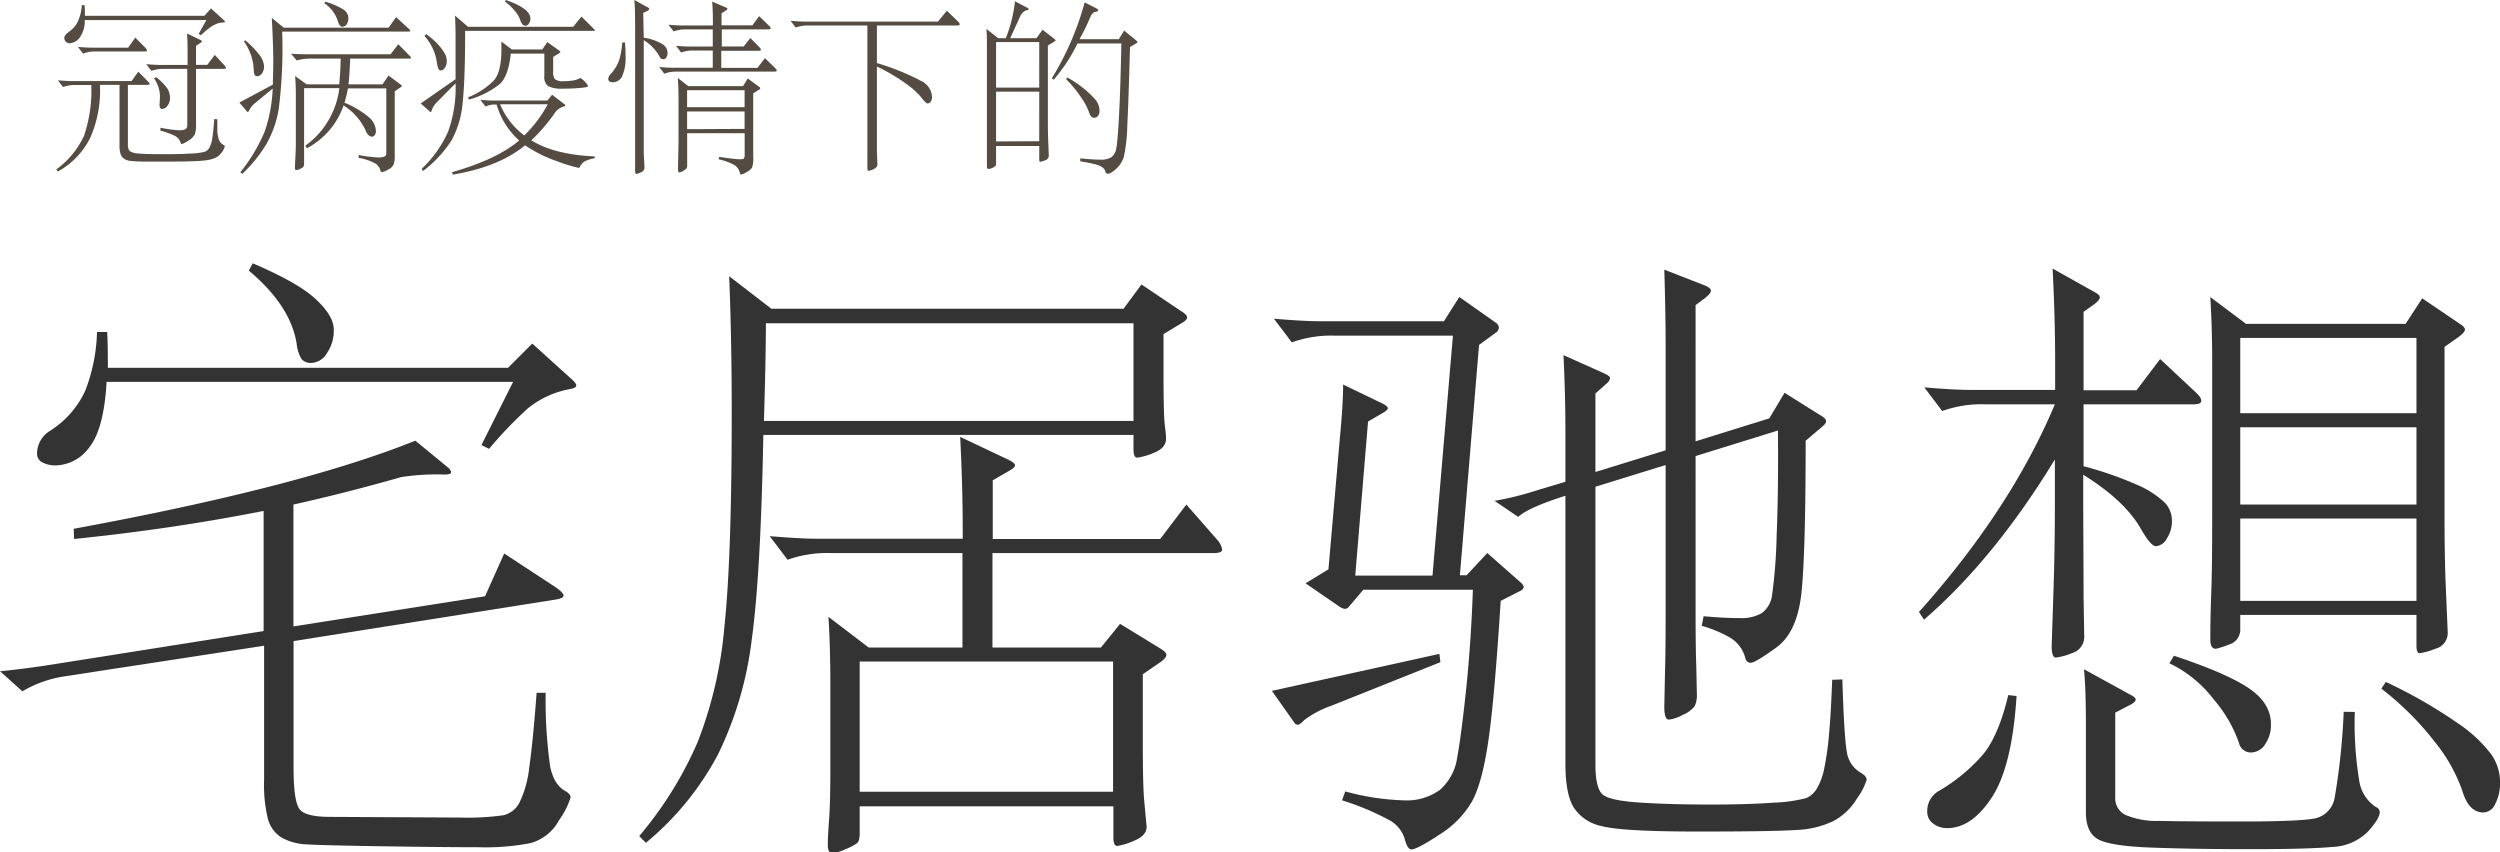
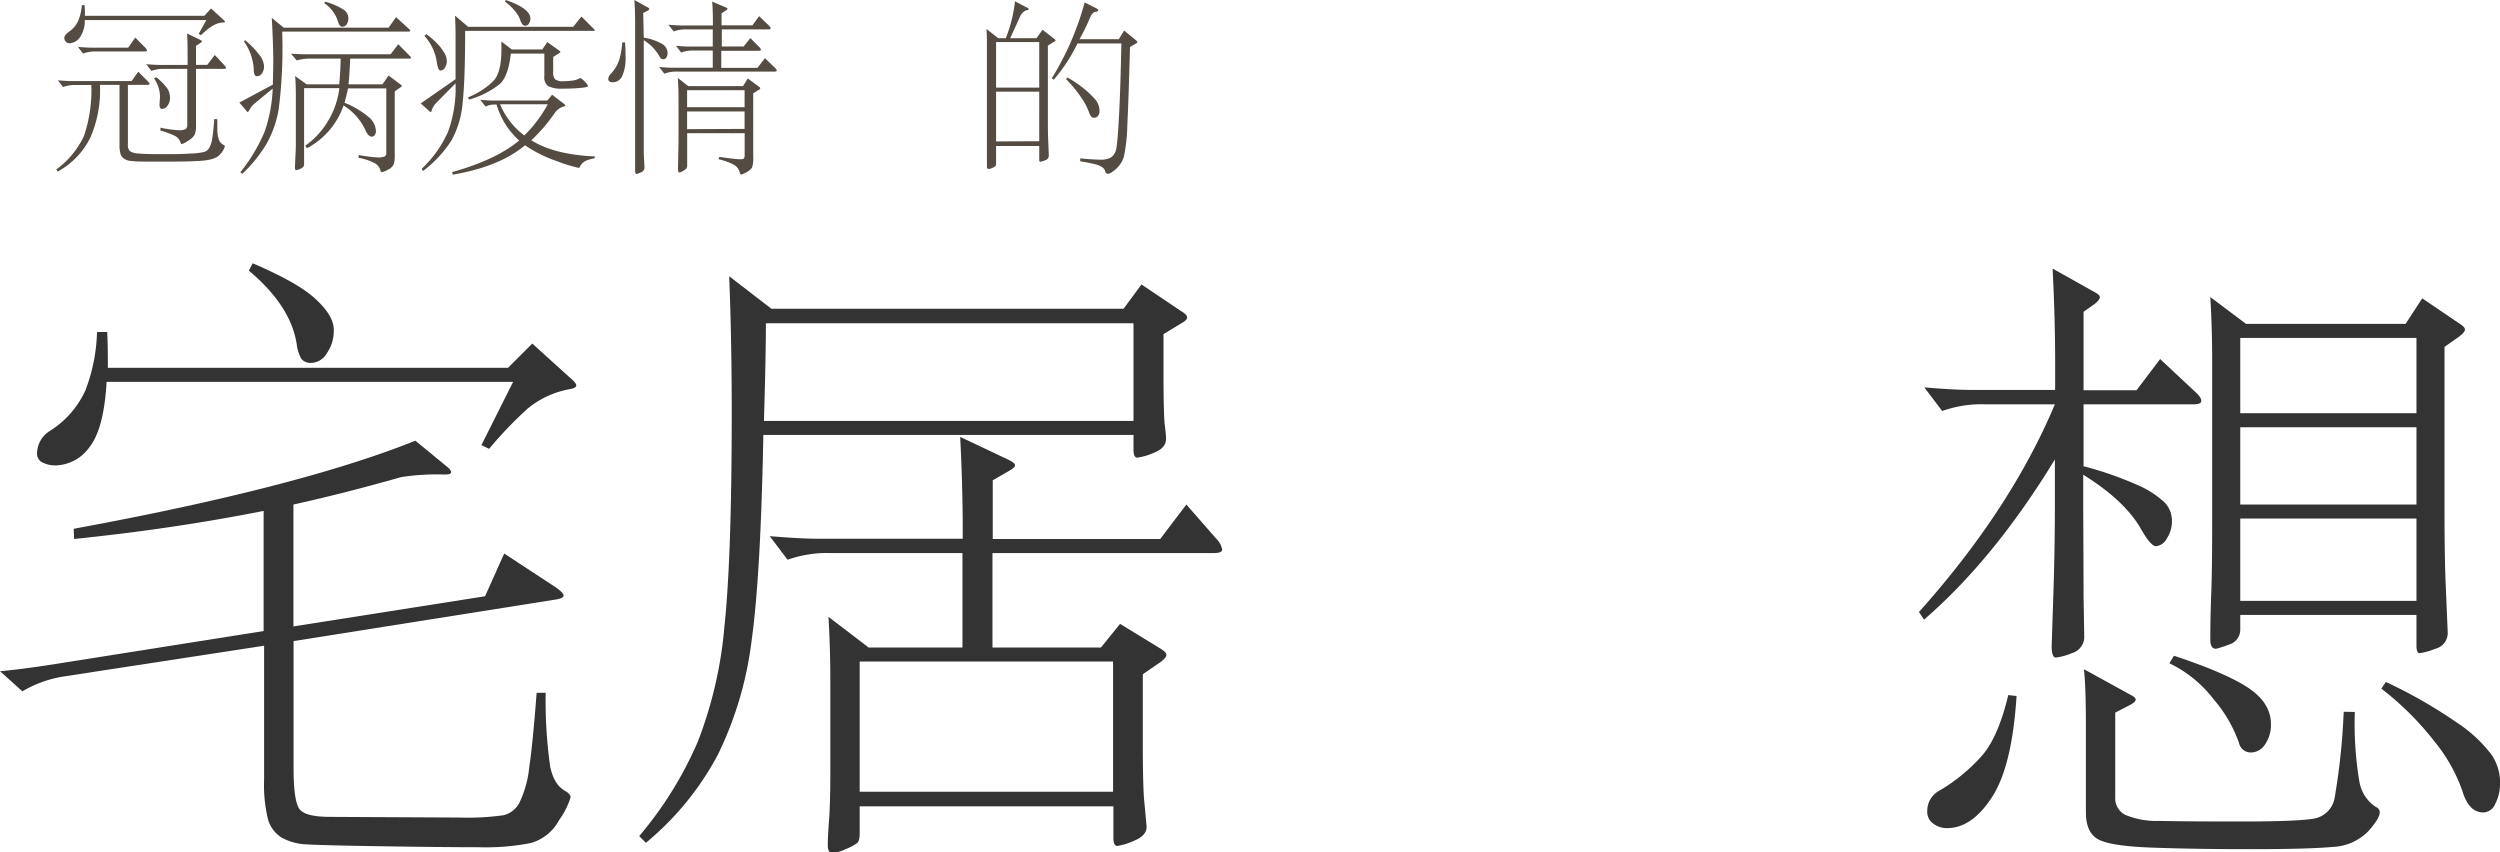
<svg xmlns="http://www.w3.org/2000/svg" viewBox="0 0 373.16 127.23">
  <defs>
    <style>.cls-1{fill:#544c43;}.cls-2{fill:#333;}</style>
  </defs>
  <g id="Layer_2" data-name="Layer 2">
    <g id="Layer_1-2" data-name="Layer 1">
      <path class="cls-1" d="M32.44,17.8c0,.4,0,.88,0,1.45a4.8,4.8,0,0,0,.2,1.49,1.47,1.47,0,0,0,.78.92c.09.06.14.12.14.19A2.76,2.76,0,0,1,32.88,23c-.44.58-1.39.9-2.85,1s-3,.12-4.62.12-2.92,0-3.89,0-1.66-.06-2-.1a2,2,0,0,1-.95-.3A1.38,1.38,0,0,1,18,23a4.09,4.09,0,0,1-.16-1.33v-9H14.92a17.6,17.6,0,0,1-1.44,7.88,11.61,11.61,0,0,1-4.87,5.06l-.19-.33a13,13,0,0,0,4.12-5,21.25,21.25,0,0,0,1.09-7.59H11.25a5,5,0,0,0-1.84.3l-.77-1c.88.07,1.55.11,2,.11h9l1-1.4L22,12.07c.22.21.33.37.33.46s-.15.14-.44.14H19.09v8.86a1.46,1.46,0,0,0,.26,1,2.32,2.32,0,0,0,1.21.37c.63.07,1.79.11,3.48.11s3.1,0,4.24-.09a10.48,10.48,0,0,0,2.2-.24,1.35,1.35,0,0,0,.78-.65,4.13,4.13,0,0,0,.43-1.41c.1-.62.2-1.57.29-2.85ZM33.4,3c.11.1.17.18.17.25s-.09.11-.28.11c-.95,0-2,.63-3.29,1.89l-.35-.19L30.8,3H12.65a4.22,4.22,0,0,1-.81,2.69,2.06,2.06,0,0,1-1.42.77.78.78,0,0,1-.6-.24.81.81,0,0,1-.22-.6c0-.25.28-.58.85-1A3.64,3.64,0,0,0,11.71,3a6.83,6.83,0,0,0,.5-2.23h.41a13.24,13.24,0,0,1,.05,1.59H30.5l1-1.1ZM21.67,7.1a.88.88,0,0,1,.27.44c0,.09-.13.14-.38.14H14.24A5,5,0,0,0,12.4,8l-.77-1c.88.08,1.55.11,2,.11h5.51l1.05-1.5ZM33.51,9.76a.68.68,0,0,1,.22.39c0,.09-.13.13-.38.13H29.26v8.39a3.77,3.77,0,0,1-.2,1.43,2.57,2.57,0,0,1-1,.92,3.33,3.33,0,0,1-.91.48c-.1,0-.17-.08-.2-.22a1.69,1.69,0,0,0-1-1.07,11,11,0,0,0-2-.71l0-.44a18.17,18.17,0,0,0,2.73.38,2.16,2.16,0,0,0,1-.16.65.65,0,0,0,.27-.61V10.28H24.44a5,5,0,0,0-1.84.3l-.77-1c.88.07,1.55.11,2,.11H28V9c0-1.59,0-2.93-.08-4l1.89.91c.22.11.33.19.33.26s-.1.16-.3.29l-.58.38V9.68h1.68L32.06,8.2Zm-10.2,1.76A8.17,8.17,0,0,1,25,13.24a2.74,2.74,0,0,1,.38,1.36A1.9,1.9,0,0,1,25,15.78a1,1,0,0,1-.8.48c-.31,0-.43-.28-.37-.85,0-.38.05-.71.05-1A4.84,4.84,0,0,0,23,11.71Z" />
      <path class="cls-1" d="M61,4.28q.24.21.24.33c0,.07-.12.11-.35.11H42.12A71.76,71.76,0,0,1,41.6,16.3a15.88,15.88,0,0,1-1.88,5.28,20.75,20.75,0,0,1-3.55,4.36l-.3-.22a25.55,25.55,0,0,0,3.63-6.07,21.92,21.92,0,0,0,1.2-6.43l-2.55,2.11a3.41,3.41,0,0,0-.88,1c-.13.25-.22.38-.27.38s-.11,0-.17-.11l-1.1-1.29,5-2.68c0-.77.06-1.95.06-3.55s-.08-3.74-.22-6.41l1.78,1.46H58l1.12-1.57ZM36.58,6a12.58,12.58,0,0,1,2.1,2.15,3.08,3.08,0,0,1,.73,1.69,1.87,1.87,0,0,1-.3,1.11.92.92,0,0,1-.77.43c-.31,0-.47-.38-.47-1.13a8,8,0,0,0-1.45-4.06ZM61.13,8.31c.14.15.21.25.21.33s-.1.11-.3.11H52.27c-.06,1.55-.14,2.83-.25,3.84h5.07L58,11.27l1.78,1.34c.13.1.2.16.2.21a.14.14,0,0,1-.06.12l-1,.69v9.51a4.17,4.17,0,0,1-.16,1.4,1.68,1.68,0,0,1-.85.78,2.69,2.69,0,0,1-.88.37c-.13,0-.21-.07-.24-.22A1.75,1.75,0,0,0,56,24.39a8.39,8.39,0,0,0-2.5-.84l.06-.41a20.36,20.36,0,0,0,2.81.36,2.93,2.93,0,0,0,1-.12.56.56,0,0,0,.29-.57V13.19H51.94a19.17,19.17,0,0,1-.52,2.14A13.7,13.7,0,0,1,55,17.44a2.88,2.88,0,0,1,1.11,2.08,1,1,0,0,1-.18.65.55.55,0,0,1-.44.23.73.73,0,0,1-.53-.29,2,2,0,0,1-.44-.75,8.73,8.73,0,0,0-3.24-3.62,11.38,11.38,0,0,1-5.48,6.39l-.22-.39A12,12,0,0,0,49,18a12.23,12.23,0,0,0,1.65-4.84H45.39v8.28c0,1,0,1.73,0,2.11l0,1c0,.26-.17.47-.51.62a2,2,0,0,1-.68.23c-.12,0-.18-.15-.18-.46l.08-1.7q.06-1,.06-1.89V14.81c0-1.06,0-2.21-.11-3.46l1.73,1.24h4.85c.13-1.32.2-2.6.22-3.84H46.29a7.27,7.27,0,0,0-2,.27l-.85-1c1,.06,1.71.08,2.22.08H58.3l1.15-1.5ZM48.54.25a10.27,10.27,0,0,1,2.7,1.16A1.57,1.57,0,0,1,52,2.65a1.69,1.69,0,0,1-.26,1,.8.8,0,0,1-.67.34q-.41,0-.66-.9a5.15,5.15,0,0,0-2-2.61Z" />
      <path class="cls-1" d="M88.63,4.31c.11.11.16.18.16.23s-.09.07-.27.07H69.43q0,7.29-.37,10.69a14.13,14.13,0,0,1-1.64,5.61,17.5,17.5,0,0,1-4.29,4.62l-.19-.33a17.23,17.23,0,0,0,3.94-5.54A19.28,19.28,0,0,0,68,12.45C66.44,14,65.47,15,65.1,15.38a3,3,0,0,0-.63,1q-.07.33-.18.33a.34.34,0,0,1-.23-.14L62.8,15.44,68,11.82V5.59c0-.45,0-1.54-.08-3.26L69.87,4H85.56l1.23-1.53Zm-25,.79a11.49,11.49,0,0,1,1.73,1.51A7.42,7.42,0,0,1,66.39,8a2.38,2.38,0,0,1,.3,1.11,1.66,1.66,0,0,1-.29,1,.8.8,0,0,1-.65.42q-.37,0-.54-1.23a7.6,7.6,0,0,0-1.86-3.95ZM88.74,23.64a4.57,4.57,0,0,0-1.26.35,1.87,1.87,0,0,0-.94.94.17.17,0,0,1-.16.13,24.16,24.16,0,0,1-3.25-1,20.26,20.26,0,0,1-4.76-2.37c-2.56,2.13-6.16,3.6-10.8,4.38l-.08-.38q6.6-1.86,10-4.72a11.53,11.53,0,0,1-3.37-5.37h-.22a3.3,3.3,0,0,0-1.43.3l-.77-1c.88.08,1.55.11,2,.11h8l.71-.87,1.75,1.34c.15.11.22.19.22.25s-.07.11-.22.16a2.41,2.41,0,0,0-1.31.91,25.12,25.12,0,0,1-3.54,4.14c2.25,1.42,5.41,2.23,9.49,2.41Zm-2.09-12a4.07,4.07,0,0,1,.8.71c.2.24.3.39.3.47s0,.12-.14.16a6.29,6.29,0,0,1-1.08.15,24.12,24.12,0,0,1-2.52.1,4.57,4.57,0,0,1-2.17-.36,1.64,1.64,0,0,1-.59-1.51V8h-5q-.36,3.24-1.56,4.47A12.7,12.7,0,0,1,70,14.86l-.14-.33A11.31,11.31,0,0,0,73.73,12c.74-.87,1.11-2.39,1.11-4.57q0-.54,0-1.23l1.56,1.18h4.55l.74-1.1,1.81,1.29c.09.07.14.14.14.19s-.06.12-.19.19l-.88.55v2.25a1.49,1.49,0,0,0,.3,1.1,2.06,2.06,0,0,0,1.28.27A9.7,9.7,0,0,0,85.63,12,3.47,3.47,0,0,0,86.65,11.63Zm-4.88,3.92H74.64a11.19,11.19,0,0,0,3.62,4.66A19.45,19.45,0,0,0,81.77,15.55ZM75.49,0q3.67,1.26,3.68,2.77a1.25,1.25,0,0,1-.22.75.62.62,0,0,1-.48.32A.59.59,0,0,1,78,3.66a2.06,2.06,0,0,1-.38-.77,4.54,4.54,0,0,0-.83-1.33A7.23,7.23,0,0,0,75.38.25Z" />
      <path class="cls-1" d="M93.29,6.33c.06.68.08,1.31.08,1.9a6.78,6.78,0,0,1-.52,3.18,1.55,1.55,0,0,1-1.37.87c-.46,0-.69-.17-.69-.52a1.19,1.19,0,0,1,.36-.71A5.78,5.78,0,0,0,92.44,8.9a11.7,11.7,0,0,0,.44-2.57Zm2.8-.71a7.85,7.85,0,0,1,2.85,1,1.62,1.62,0,0,1,.71,1.27,1.28,1.28,0,0,1-.18.68.55.55,0,0,1-.49.28.61.61,0,0,1-.53-.41A6.75,6.75,0,0,0,96.09,6v13.4c0,1.38,0,2.53,0,3.46L96.2,25a.77.77,0,0,1-.54.73,3.18,3.18,0,0,1-.62.23q-.24,0-.24-.42c0-.29,0-1,0-2.12s0-2.47,0-4V4c0-1.22,0-2.56-.11-4l1.81,1c.28.13.41.24.41.34s-.13.22-.38.34l-.52.25Zm19.58,4.5q.27.27.27.42c0,.1-.13.15-.38.15H101a4.82,4.82,0,0,0-1.84.31l-.77-1c.88.07,1.55.11,2,.11h6V7.54h-2.88a5.11,5.11,0,0,0-1.84.3l-.76-1c.87.07,1.54.11,2,.11h3.48V4.39h-4a5.07,5.07,0,0,0-1.84.3l-.77-1c.88.08,1.55.11,2,.11h4.63c0-1.13,0-2.32-.11-3.56l2.11.9c.11.06.17.12.17.18s-.06.14-.17.21l-.71.46V3.78h4.61l1-1.37,1.42,1.37c.2.19.3.33.3.44s-.13.17-.41.17h-6.88V6.94H111l1-1.26L113.31,7c.18.19.27.33.27.43s-.13.15-.38.15h-5.54v2.55h5.4l1.12-1.45ZM113.36,13a.2.2,0,0,1,.11.18c0,.06,0,.13-.16.2l-.88.55v9.54a4,4,0,0,1-.18,1.55,2.07,2.07,0,0,1-.81.67,2.51,2.51,0,0,1-.79.36c-.11,0-.19-.08-.22-.25a1.85,1.85,0,0,0-1-1.27,9.39,9.39,0,0,0-2.18-.76l.11-.35c1.62.23,2.62.35,3,.35s.59,0,.67-.13a.91.91,0,0,0,.12-.55V19.88h-8.58v4.83a.75.75,0,0,1-.11.44,2.06,2.06,0,0,1-.51.37,1.45,1.45,0,0,1-.57.23q-.18,0-.18-.69l.08-3.86V15.63c0-1.22,0-2.56-.11-4l1.56,1.23h8.17l.72-1.15Zm-2.22,3V13.46h-8.58V16Zm0,3.24V16.64h-8.58v2.64Z" />
-       <path class="cls-1" d="M143,3.21a.68.68,0,0,1,.25.42q0,.18-.36.18h-12v5.6a36.64,36.64,0,0,1,6.68,2.71,2.81,2.81,0,0,1,1.55,2.33,1.19,1.19,0,0,1-.19.71.56.56,0,0,1-.47.28c-.18,0-.49-.29-.93-.88a11.93,11.93,0,0,0-2.41-2.15,28,28,0,0,0-4.23-2.48V19c0,1.63,0,2.83,0,3.62l.08,1.92c0,.29-.18.52-.56.7a2.7,2.7,0,0,1-.7.26c-.16,0-.24-.13-.24-.4s0-1,0-2.11,0-2.49,0-4V3.81h-8.86a5.11,5.11,0,0,0-1.84.3l-.76-1c.87.07,1.54.11,2,.11h20l1.32-1.62Z" />
      <path class="cls-1" d="M157.35,6.22l-.94.58V18q0,2,.06,3.21l.08,2a.74.74,0,0,1-.58.73,3.16,3.16,0,0,1-.71.21c-.09,0-.14-.12-.14-.36v-2h-6.44v2.6a.7.7,0,0,1-.08.37,1.26,1.26,0,0,1-.45.29,1.62,1.62,0,0,1-.57.17q-.27,0-.27-.39c0-.26,0-.91,0-2s0-2.34,0-3.84V7c0-1.06,0-2-.08-2.69L149,5.7h1.13A20.93,20.93,0,0,0,151.5.19l1.73.91q.33.16.33.27t-.27.15a1.11,1.11,0,0,0-.56.3,1.72,1.72,0,0,0-.43.57L150.79,5.7h3.92l.91-1.26,1.73,1.35c.14.11.21.18.21.23S157.49,6.13,157.35,6.22Zm-2.23,6.86V6.28h-6.44v6.8Zm0,8V13.68h-6.44v7.43ZM169.55,6.5l-.88.52q-.22,8.06-.4,11.64a25.55,25.55,0,0,1-.52,4.77,4.25,4.25,0,0,1-1.66,2.18,1.48,1.48,0,0,1-.66.33.43.43,0,0,1-.45-.34,1.14,1.14,0,0,0-.38-.59,3,3,0,0,0-1.06-.47,22.23,22.23,0,0,0-2.3-.46l0-.44c1.26.12,2.26.19,3,.19a3,3,0,0,0,1.64-.36,2.05,2.05,0,0,0,.75-1.37c.13-.68.27-2.35.41-5s.25-6.2.34-10.61h-6.55a24.66,24.66,0,0,1-3.54,5.4l-.3-.19A43,43,0,0,0,161.9.36l1.62.82c.27.13.41.25.41.36s-.15.19-.46.24-.58.4-.83,1a27.78,27.78,0,0,1-1.51,3.07H167l.79-1.29L169.55,6c.14.13.22.22.22.29S169.69,6.41,169.55,6.5Zm-10.23,5.07a15.71,15.71,0,0,1,2.28,1.51,13.32,13.32,0,0,1,1.85,1.73,2.65,2.65,0,0,1,.67,1.72,1.18,1.18,0,0,1-.23.77.72.72,0,0,1-.57.28c-.33,0-.56-.22-.71-.66a9.58,9.58,0,0,0-1.25-2.4,17.94,17.94,0,0,0-2.23-2.7Z" />
      <path class="cls-2" d="M81.45,103.41a70.12,70.12,0,0,0,.67,11c.38,1.84,1.11,3,2.19,3.62.57.31.86.66.86,1a12.11,12.11,0,0,1-1.72,3.39,6.93,6.93,0,0,1-4.24,3.42,35.23,35.23,0,0,1-7.81.62q-5.28,0-14.24-.14c-6-.09-9.75-.19-11.34-.28A8.4,8.4,0,0,1,42,125a4.74,4.74,0,0,1-2-2.72,21.57,21.57,0,0,1-.58-5.9v-20L9.34,101a17.48,17.48,0,0,0-6,2.19l-3.33-3q3-.28,6.86-.86l32.48-5.14V76.26q-13.43,2.67-28.29,4.19L11,78.93Q44.68,72.73,62,65.78l4.76,3.91q.57.47.57.81c0,.22-.32.33-.95.33a35.14,35.14,0,0,0-6.48.38q-8.39,2.39-16.1,4.1V93.5L72.4,89l2.86-6.38,7.62,5c.83.57,1.24,1,1.24,1.29s-.48.49-1.43.62L43.82,95.69v19q0,4.38.72,5.81c.47,1,2.08,1.43,4.81,1.43l19.24.1a38.48,38.48,0,0,0,6.53-.34,3.63,3.63,0,0,0,2.47-2A15.89,15.89,0,0,0,79,114.51q.53-3.57,1.1-11.1Zm3.81-46.87c.51.44.76.78.76,1s-.28.4-.85.52A13.81,13.81,0,0,0,78.74,61,61,61,0,0,0,73,67l-1.14-.57L76.59,57H15.91q-.39,7-2.57,9.76a6.39,6.39,0,0,1-5.05,2.71,4.28,4.28,0,0,1-1.91-.42,1.45,1.45,0,0,1-.85-1.39,4,4,0,0,1,1.9-3.33,14,14,0,0,0,5.29-6,26,26,0,0,0,1.76-8.77H16c.07,1.21.1,3,.1,5.34H75.83l3.62-3.62ZM37.72,39.3q7,3,9.53,5.47c1.72,1.62,2.57,3.1,2.57,4.43a5.89,5.89,0,0,1-1,3.48,2.84,2.84,0,0,1-2.2,1.48A1.86,1.86,0,0,1,45,53.59a5.73,5.73,0,0,1-.71-2.2q-.86-5.72-7.15-11Z" />
      <path class="cls-2" d="M176.34,48.25l-2.67,1.62v5.72q0,6.28.19,7.86c.13,1,.19,1.73.19,2,0,1-.62,1.67-1.86,2.15a9.19,9.19,0,0,1-2.43.71c-.38,0-.57-.41-.57-1.24V64.92H113.94q-.39,21-1.76,30.77a53.52,53.52,0,0,1-5.05,17A43.5,43.5,0,0,1,96.41,125.8l-1-1a56.26,56.26,0,0,0,8.71-14,61.93,61.93,0,0,0,4-17.19q1.1-10.25,1.1-32,0-10.95-.38-20.38l6.29,4.85h52.58l2.67-3.62,5.81,3.91c.64.38,1,.7,1,1S176.91,47.93,176.34,48.25Zm-7.15,14.58V48.25H114.32q0,4.95-.29,14.58Zm12.39,17.62a3.06,3.06,0,0,1,.85,1.57c0,.35-.41.53-1.23.53H148.14v14.1h16.19l2.86-3.53,5.91,3.62c.63.38,1,.7,1,1s-.25.58-.76,1l-2.76,1.9v10.29q0,5.91.19,8.38l.38,4.1c0,.89-.64,1.59-1.91,2.1a9.48,9.48,0,0,1-2.47.76c-.39,0-.58-.42-.58-1.24v-4.67H128.32v4c0,.77-.12,1.26-.38,1.48a7.49,7.49,0,0,1-1.71.9,5.63,5.63,0,0,1-2,.58c-.45,0-.67-.4-.67-1.19s.06-2.05.19-3.77.19-4.22.19-7.52V101.89q0-5.15-.28-9.82l6,4.58h14V82.55H123.94a17.62,17.62,0,0,0-6.38,1l-2.67-3.52q4.58.38,7,.38h21.81V79.12q0-6.39-.38-13.91l7.24,3.43c.63.32.95.59.95.81s-.28.49-.85.81l-2.48,1.43v8.76h25l3.9-5.14Zm-15.44,37.73V98.74H128.32v19.44Z" />
-       <path class="cls-2" d="M215,98.84l-16.2,6.47a15.23,15.23,0,0,0-4.1,2.15c-.44.47-.76.71-.95.71a.61.61,0,0,1-.47-.19l-3.43-4.86,25-5.52Zm11.81-10.58L224,89.69q-.94,14.86-1.86,21c-.6,4.09-1.39,7-2.38,8.86a14.24,14.24,0,0,1-4.86,5q-3.37,2.23-4.24,2.24c-.38,0-.73-.54-1-1.62a4.81,4.81,0,0,0-2.2-2.71,39.78,39.78,0,0,0-7.14-3l.48-1.33a36.49,36.49,0,0,0,8.71,1.33,8.42,8.42,0,0,0,5.43-1.57,7.92,7.92,0,0,0,2.58-4.9c.41-2.23.85-5.62,1.33-10.2s.81-9.49,1-14.76H203.49l-2.1,2.47a.77.77,0,0,1-.62.38,1.76,1.76,0,0,1-.9-.38l-5-3.43,3.42-2.09L200,65.3q.48-4.95.48-7.9l5.91,2.85c.5.26.76.48.76.67s-.22.41-.67.67l-2.28,1.33-1.91,23h11.53l3.05-35.82H199.2a17.4,17.4,0,0,0-6.38,1l-2.67-3.53c3,.26,5.37.38,7,.38h18.38l2.29-3.62,5.43,3.82a1,1,0,0,1,.48.76,1,1,0,0,1-.48.76l-2.48,1.81-2.86,34.39h1L222,82.55l4.86,4.28q.57.48.57.81C227.4,87.87,227.21,88.07,226.83,88.26ZM275,101.41q.29,9.81.81,11.48a4.28,4.28,0,0,0,2.05,2.52c.51.32.76.64.76,1a9.64,9.64,0,0,1-1.43,2.76,9.16,9.16,0,0,1-3.52,3.38,13.86,13.86,0,0,1-5.48,1.33q-3.37.24-14.72.24t-14.38-.81a6.51,6.51,0,0,1-4.24-2.86c-.8-1.36-1.19-3.54-1.19-6.52V74c-3.62,1.15-6,2.19-7.05,3.15l-3.53-2.39a46.47,46.47,0,0,0,6.48-1.62l4.1-1.23V64.35q0-5.43-.29-11.34l6.19,2.77c.51.25.77.47.77.66a1.32,1.32,0,0,1-.48.77l-1.71,1.52V70.45l10.48-3.24V51.78q0-4.77-.2-11.53l6.1,2.38c.57.25.86.51.86.76s-.26.57-.76,1l-1.53,1.15V65.87l11-3.42,2.28-3.82L272,62.16c.38.25.57.49.57.71s-.19.5-.57.81l-2.48,2.1q0,16.66-.62,22.63t-3.76,8.24q-3.15,2.28-3.81,2.28c-.45,0-.74-.28-.86-.86a5,5,0,0,0-2.24-2.9A18.55,18.55,0,0,0,254,93.41l.29-1.43c2.09.19,3.89.28,5.38.28A6.11,6.11,0,0,0,263,91.5a4,4,0,0,0,1.52-2.76,77.86,77.86,0,0,0,.67-8.86q.28-6.85.19-15.62l-12.29,3.81V90.55q0,6.38.1,8.67l.09,4.38a3.75,3.75,0,0,1-.33,1.81,4.37,4.37,0,0,1-1.76,1.29,5.6,5.6,0,0,1-2.1.71c-.44,0-.67-.63-.67-1.9l.1-5c.06-1.78.1-5.14.1-10.1v-21l-10.48,3.24v41.44c0,2.29.33,3.76,1,4.43s2.62,1.09,5.86,1.29,6.68.28,10.33.28,6.78-.09,9.39-.28a22.89,22.89,0,0,0,4.85-.67,3.45,3.45,0,0,0,1.62-1.43,9.47,9.47,0,0,0,1.1-3,44,44,0,0,0,.71-5q.29-3.09.48-8.24Z" />
      <path class="cls-2" d="M327.72,58.54c.57.51.85.94.85,1.29s-.38.52-1.14.52H311v9.24a52.78,52.78,0,0,1,7.95,2.76A14.07,14.07,0,0,1,323.1,75a3.91,3.91,0,0,1,1.09,2.72,4.66,4.66,0,0,1-.76,2.66,2.07,2.07,0,0,1-1.62,1.15c-.51,0-1.24-.83-2.19-2.48q-2.39-4.29-8.67-8.19v5Q311,85.7,311,89l.1,5.91a2.52,2.52,0,0,1-1.81,2.57,9,9,0,0,1-2.43.67c-.41,0-.62-.57-.62-1.71l.29-8.86q.18-5.62.19-12v-7q-9.06,14.86-19.53,23.91l-.76-1.14q13.71-15.33,20.29-31H296.28a17.36,17.36,0,0,0-6.38,1l-2.67-3.53c3,.26,5.36.38,6.95.38h12.58V54q0-6.39-.38-13.91l6.28,3.52c.51.26.77.51.77.76s-.26.58-.77,1L311,46.54V58.25h7.91l3.52-4.66ZM301,103.89q-.66,10.47-3.67,15.1t-6.71,4.62a3.4,3.4,0,0,1-2.05-.67,2.12,2.12,0,0,1-.9-1.81,3.41,3.41,0,0,1,1.61-3,26.19,26.19,0,0,0,6.72-5.52q2.34-2.86,3.76-8.86Zm50.49,2.38a52.06,52.06,0,0,0,.67,10.33,5.65,5.65,0,0,0,2.48,3.86.86.86,0,0,1,.57.76c0,.64-.59,1.61-1.76,2.91a7.94,7.94,0,0,1-5.34,2.29q-3.57.33-12.19.33t-14.91-.24c-4.19-.16-6.85-.6-8-1.33s-1.66-2.05-1.66-4v-13c0-3.74-.1-6.51-.29-8.29l6.95,3.82c.51.25.77.49.77.71s-.23.46-.67.71l-2.38,1.24V119a2.76,2.76,0,0,0,1.48,2.62,11.88,11.88,0,0,0,5,.91c2.34.06,6.46.09,12.33.09s9.56-.16,11.05-.47a3.81,3.81,0,0,0,2.91-3.19,99.32,99.32,0,0,0,1.33-12.72Zm-27-8.39q7.8,2.58,11.14,4.82t3.34,5.38a5.06,5.06,0,0,1-.86,3,2.53,2.53,0,0,1-2.14,1.24,1.8,1.8,0,0,1-1.77-1.43,20.16,20.16,0,0,0-3.76-6.48A18.36,18.36,0,0,0,323.81,99Zm42.68-47.72-2.29,1.62V76.35q0,7.05.19,11.25l.29,6.85a2.43,2.43,0,0,1-1.86,2.39,10.41,10.41,0,0,1-2.33.66q-.48,0-.48-1.14V91.79h-26.3v2.09a2.32,2.32,0,0,1-1.71,2.34,14.39,14.39,0,0,1-1.91.62c-.57,0-.85-.45-.85-1.34s0-3.24.14-7,.14-8.35.14-13.62V54.16q0-5.14-.28-9.82l5.33,4h23.82l2.48-3.81,5.62,3.81c.5.31.76.6.76.85S367.66,49.77,367.16,50.16Zm-6.48,11.52V50.44h-26.3V61.68Zm0,13.63V63.78h-26.3V75.31Zm0,14.38V77.4h-26.3V89.69Zm-4.57,12.1a72.65,72.65,0,0,1,10.71,6.14,20.53,20.53,0,0,1,5.1,4.77,7.36,7.36,0,0,1,1.24,4,6.68,6.68,0,0,1-.72,3.29,2,2,0,0,1-1.76,1.28q-2.19,0-3.14-3.19a24.36,24.36,0,0,0-4.15-7.38,44.1,44.1,0,0,0-7.95-7.91Z" />
    </g>
  </g>
</svg>